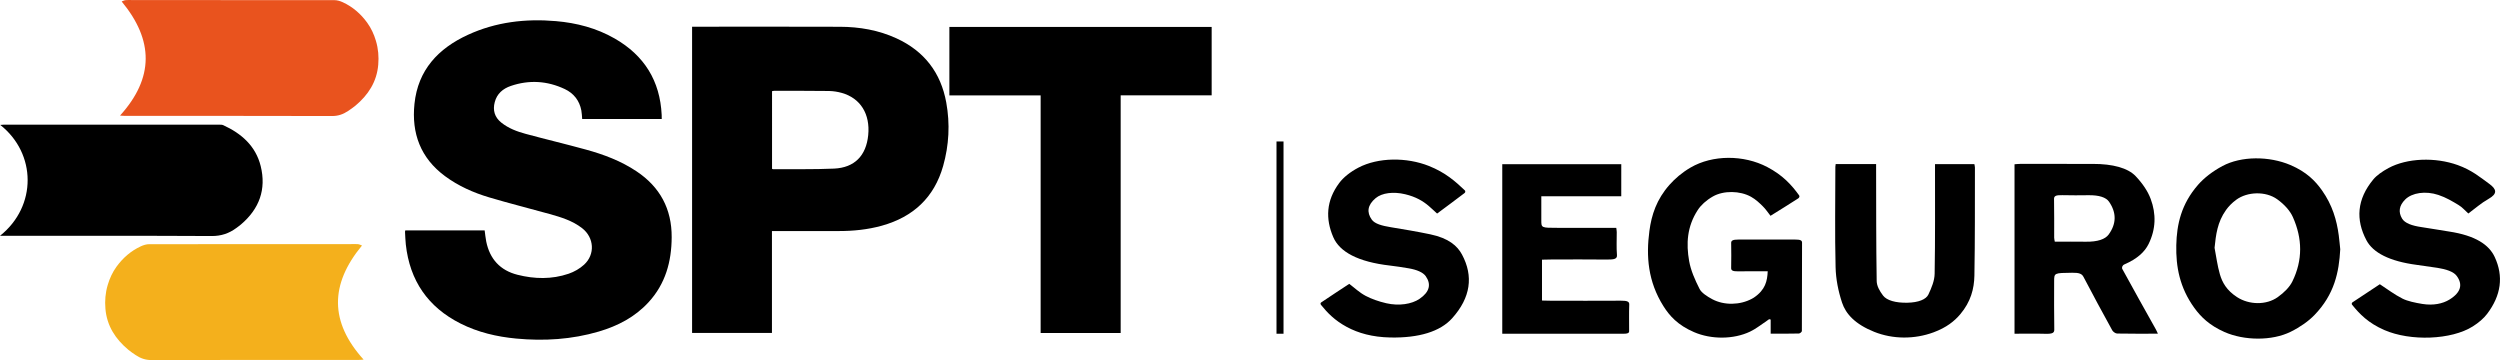
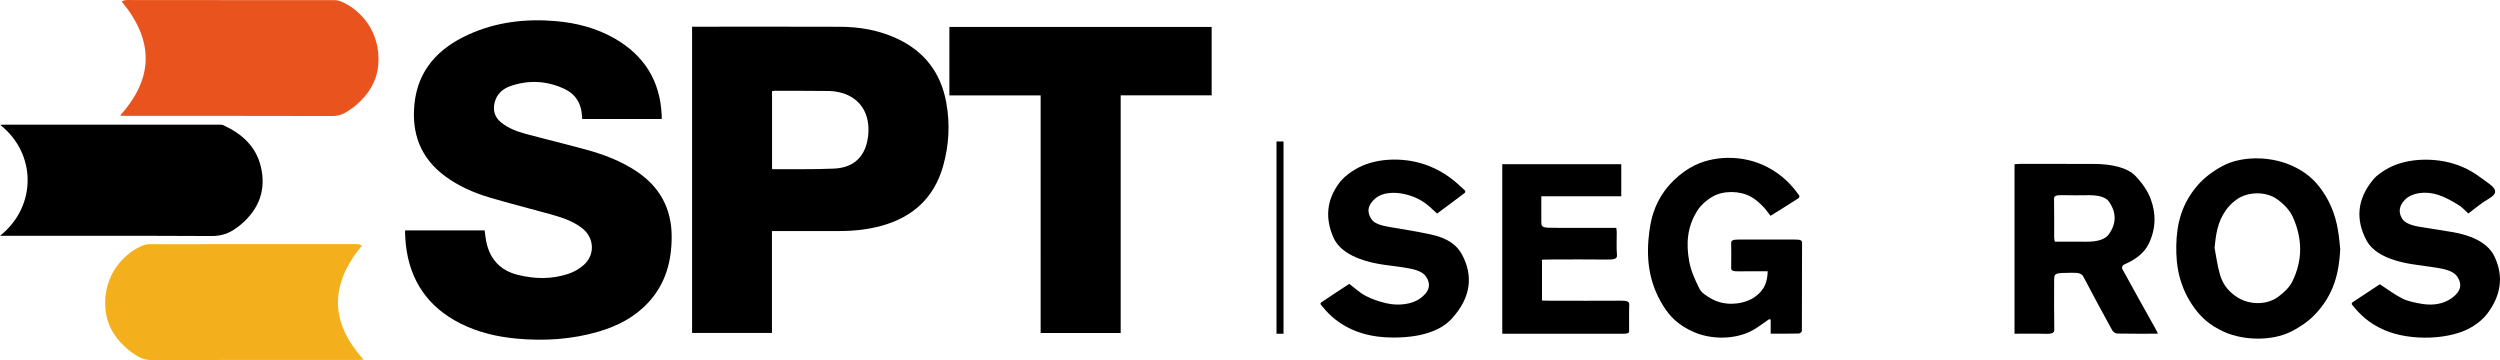
<svg xmlns="http://www.w3.org/2000/svg" version="1.1" id="Capa_1" x="0px" y="0px" width="200px" height="28.804px" viewBox="0 0 200 28.804" style="enable-background:new 0 0 200 28.804;" xml:space="preserve">
  <style type="text/css">
	.st0{fill:#E9531E;}
	.st1{fill:#F4B01C;}
</style>
  <g>
    <path d="M52.939,9.519c-2.14,0-4.243,0-6.365,0c-0.021-0.232-0.024-0.459-0.066-0.679   c-0.151-0.793-0.609-1.376-1.326-1.715c-1.4-0.661-2.853-0.751-4.321-0.248   c-0.624,0.214-1.104,0.616-1.281,1.29c-0.172,0.654-0.013,1.21,0.523,1.64c0.575,0.461,1.253,0.714,1.949,0.902   c1.6,0.433,3.213,0.817,4.811,1.255c1.433,0.393,2.818,0.912,4.064,1.746c1.878,1.256,2.817,3.007,2.807,5.269   c-0.008,1.95-0.498,3.728-1.848,5.198c-1.087,1.185-2.462,1.899-3.983,2.347c-2.16,0.636-4.369,0.772-6.603,0.562   c-1.556-0.146-3.059-0.498-4.462-1.205c-2.605-1.314-4.056-3.431-4.373-6.324   c-0.036-0.333-0.044-0.669-0.063-1.004c-0.002-0.036,0.013-0.074,0.022-0.122c2.12,0,4.229,0,6.348,0   c0.043,0.306,0.068,0.601,0.126,0.888c0.284,1.4,1.111,2.312,2.502,2.663c1.366,0.345,2.745,0.375,4.09-0.083   c0.445-0.152,0.891-0.406,1.236-0.723c0.901-0.826,0.81-2.167-0.153-2.919c-0.772-0.603-1.694-0.881-2.617-1.139   c-1.605-0.449-3.225-0.85-4.822-1.327c-1.262-0.377-2.464-0.909-3.533-1.7   c-1.957-1.447-2.688-3.424-2.443-5.785c0.281-2.712,1.904-4.43,4.28-5.522c2.234-1.026,4.602-1.304,7.035-1.094   c1.661,0.143,3.249,0.557,4.705,1.392c2.361,1.354,3.629,3.386,3.757,6.113   C52.943,9.293,52.939,9.39,52.939,9.519z" />
    <path d="M55.367,26.634c0-8.16,0-16.308,0-24.497c0.119,0,0.224,0,0.329,0c3.834,0,7.669-0.011,11.503,0.005   c1.563,0.006,3.087,0.266,4.521,0.926c2.221,1.021,3.549,2.746,3.982,5.137c0.308,1.703,0.221,3.405-0.25,5.071   c-0.714,2.526-2.399,4.083-4.908,4.781c-1.131,0.314-2.287,0.429-3.458,0.427   c-1.67-0.002-3.34-0-5.011-0c-0.097,0-0.194,0-0.319,0c0,2.724,0,5.425,0,8.15   C59.62,26.634,57.511,26.634,55.367,26.634z M61.763,13.506c0.037,0.015,0.055,0.029,0.072,0.029   c1.63-0.011,3.261,0.026,4.888-0.047c1.643-0.074,2.569-1.034,2.733-2.672c0.17-1.693-0.618-2.965-2.12-3.385   c-0.329-0.092-0.679-0.147-1.021-0.152c-1.462-0.019-2.924-0.013-4.386-0.014c-0.055,0-0.11,0.019-0.166,0.029   C61.763,9.38,61.763,11.447,61.763,13.506z" />
    <path d="M83.252,7.631c-2.465,0-4.874,0-7.302,0c0-1.832,0-3.643,0-5.474c6.993,0,13.977,0,20.983,0   c0,1.814,0,3.625,0,5.469c-2.41,0-4.826,0-7.279,0c0,6.353,0,12.674,0,19.014c-2.147,0-4.258,0-6.403,0   C83.252,20.316,83.252,13.995,83.252,7.631z" />
    <path class="st0" d="M9.604,9.245c2.721-3.008,2.704-6.017,0.129-9.127c0.095-0.034,0.204-0.096,0.32-0.108   c0.181-0.019,0.365-0.005,0.548-0.005c5.386,0,10.772-0.002,16.158,0.007c0.22,0,0.455,0.072,0.657,0.165   c0.8,0.368,1.45,0.934,1.96,1.641c0.315,0.437,0.539,0.917,0.699,1.456c0.19,0.641,0.238,1.264,0.184,1.905   c-0.115,1.362-0.8,2.42-1.83,3.278c-0.185,0.154-0.387,0.289-0.587,0.424c-0.385,0.259-0.787,0.403-1.276,0.401   C21.039,9.266,15.51,9.272,9.982,9.27C9.856,9.27,9.73,9.254,9.604,9.245z" />
    <path class="st1" d="M29.089,28.768c-2.721-3.008-2.704-6.017-0.129-9.127c-0.095-0.034-0.204-0.096-0.32-0.108   c-0.181-0.019-0.365-0.005-0.548-0.005c-5.386,0-10.772-0.002-16.158,0.007c-0.22,0-0.455,0.072-0.657,0.165   c-0.8,0.368-1.45,0.934-1.96,1.641c-0.315,0.437-0.539,0.917-0.699,1.456   c-0.19,0.641-0.238,1.264-0.184,1.905c0.115,1.362,0.8,2.42,1.83,3.278c0.185,0.154,0.387,0.289,0.587,0.424   c0.385,0.259,0.787,0.403,1.276,0.401c5.528-0.016,11.056-0.01,16.584-0.012   C28.838,28.793,28.964,28.777,29.089,28.768z" />
    <path d="M0,18.865c2.97-2.366,2.92-6.582,0.021-8.871C0.14,9.985,0.222,9.973,0.304,9.973   c5.753-0.001,11.507-0.001,17.26,0.001c0.1,0,0.21-0,0.297,0.04c1.46,0.669,2.596,1.664,2.995,3.274   c0.46,1.861-0.113,3.419-1.567,4.658c-0.123,0.105-0.256,0.2-0.387,0.297c-0.586,0.433-1.212,0.643-1.972,0.639   c-5.519-0.029-11.039-0.016-16.558-0.016C0.271,18.865,0.172,18.865,0,18.865z" />
    <path d="M172.632,26.695c-1.13,0-2.198,0.01-3.264-0.012c-0.139-0.003-0.332-0.156-0.385-0.254   c-0.783-1.425-1.559-2.851-2.304-4.28c-0.129-0.248-0.344-0.337-0.903-0.329   c-1.443,0.019-1.444,0.006-1.444,0.692c0,1.284-0.013,2.567,0.011,3.851c0.005,0.257-0.128,0.358-0.716,0.341   c-0.806-0.024-1.619-0.006-2.465-0.006c0-4.534,0-9.032,0-13.556c0.153-0.011,0.316-0.032,0.478-0.032   c1.932-0,3.864,0.006,5.796,0.003c1.576-0.003,2.791,0.321,3.413,0.976c0.549,0.578,0.973,1.2,1.205,1.823   c0.448,1.202,0.422,2.415-0.168,3.612c-0.309,0.627-0.903,1.183-1.938,1.63c-0.162,0.07-0.223,0.254-0.162,0.365   c0.876,1.61,1.782,3.217,2.679,4.824C172.524,26.448,172.566,26.554,172.632,26.695z M164.383,19.334   c0.868,0,1.68-0.009,2.49,0.003c0.922,0.014,1.542-0.193,1.822-0.579c0.631-0.869,0.629-1.751,0.027-2.623   c-0.242-0.35-0.805-0.527-1.621-0.518c-0.707,0.008-1.417,0.016-2.122-0.004   c-0.518-0.015-0.66,0.073-0.656,0.306c0.021,1.032,0.008,2.063,0.011,3.095   C164.334,19.11,164.363,19.207,164.383,19.334z" />
    <path d="M187.22,19.943c-0.099,1.828-0.462,3.603-2.064,5.26c-0.468,0.484-1.126,0.955-1.905,1.34   c-1.492,0.739-3.717,0.715-5.299,0.015c-1.203-0.533-1.887-1.211-2.407-1.929   c-1.177-1.626-1.479-3.308-1.442-5.011c0.036-1.654,0.391-3.289,1.741-4.833c0.47-0.538,1.138-1.067,1.953-1.503   c1.506-0.806,3.734-0.804,5.433-0.081c1.298,0.553,1.994,1.274,2.53,2.031c0.827,1.168,1.18,2.378,1.341,3.602   C187.151,19.215,187.183,19.596,187.22,19.943z M177.165,19.826c0.137,0.707,0.223,1.418,0.427,2.121   c0.188,0.646,0.536,1.28,1.373,1.823c0.969,0.628,2.346,0.648,3.254,0.001c0.529-0.377,0.954-0.815,1.17-1.254   c0.841-1.712,0.807-3.44,0.039-5.154c-0.223-0.496-0.665-1.001-1.257-1.425   c-0.916-0.656-2.387-0.613-3.28,0.048c-0.339,0.251-0.606,0.531-0.808,0.812   C177.381,17.78,177.271,18.8,177.165,19.826z" />
    <path d="M141.654,26.693c0-0.409,0-0.769,0-1.129c-0.042-0.009-0.083-0.018-0.125-0.028   c-0.104,0.074-0.203,0.15-0.313,0.222c-0.398,0.26-0.738,0.547-1.211,0.772   c-1.32,0.629-3.102,0.637-4.484,0.04c-1.309-0.565-1.963-1.31-2.449-2.082c-1.238-1.968-1.391-3.986-1.119-6.018   c0.169-1.266,0.565-2.515,1.613-3.692c0.432-0.485,0.982-0.967,1.682-1.375c1.766-1.027,4.249-1.025,6.127-0.043   c1.256,0.657,1.966,1.451,2.557,2.272c0.051,0.07,0.016,0.182-0.077,0.242c-0.702,0.455-1.428,0.901-2.213,1.391   c-0.227-0.285-0.387-0.537-0.627-0.772c-0.267-0.26-0.54-0.529-0.93-0.748   c-0.875-0.491-2.197-0.518-3.058-0.025c-0.539,0.309-0.953,0.695-1.203,1.078   c-0.87,1.332-0.935,2.709-0.693,4.082c0.133,0.753,0.463,1.504,0.838,2.241c0.15,0.296,0.579,0.585,1.021,0.82   c0.951,0.503,2.219,0.47,3.163-0.04c0.056-0.03,0.112-0.061,0.161-0.094c0.922-0.623,1.071-1.331,1.103-2.103   c-0.832,0-1.598-0.009-2.363,0.004c-0.426,0.007-0.566-0.068-0.561-0.26c0.014-0.672,0.013-1.344,0.001-2.016   c-0.004-0.192,0.154-0.268,0.568-0.266c1.524,0.006,3.049,0.006,4.573,0c0.384-0.001,0.53,0.063,0.529,0.246   c-0.008,2.357-0.002,4.714-0.014,7.071c-0,0.069-0.15,0.197-0.239,0.199   C143.171,26.7,142.429,26.693,141.654,26.693z" />
    <path d="M190.388,22.738c0.625,0.406,1.143,0.814,1.817,1.154c0.397,0.2,1.015,0.331,1.585,0.423   c0.866,0.141,1.627-0.018,2.161-0.346c0.944-0.579,1.085-1.231,0.577-1.907c-0.25-0.333-0.837-0.526-1.539-0.636   c-0.548-0.086-1.101-0.165-1.658-0.238c-2.168-0.286-3.486-0.968-4.014-1.964   c-0.872-1.645-0.77-3.28,0.549-4.871c0.273-0.329,0.72-0.643,1.218-0.911c1.488-0.801,3.733-0.884,5.534-0.237   c1.116,0.401,1.783,0.963,2.526,1.504c0.593,0.432,0.674,0.787-0.066,1.206c-0.607,0.344-1.048,0.751-1.611,1.165   c-0.287-0.255-0.473-0.494-0.792-0.685c-0.481-0.288-0.979-0.593-1.605-0.801   c-1.032-0.343-2.111-0.174-2.653,0.364c-0.493,0.49-0.563,1.004-0.253,1.525c0.223,0.374,0.795,0.575,1.565,0.686   c0.736,0.106,1.453,0.241,2.186,0.351c2.134,0.322,3.207,1.066,3.66,2.035c0.721,1.543,0.523,3.069-0.608,4.558   c-0.269,0.353-0.667,0.7-1.145,1.001c-1.71,1.079-4.983,1.202-7.083,0.285   c-1.274-0.557-1.974-1.278-2.573-2.023c-0.044-0.055-0.033-0.145,0.036-0.192   C188.935,23.691,189.682,23.203,190.388,22.738z" />
    <path d="M107.939,22.708c0.458,0.344,0.799,0.686,1.31,0.959c0.452,0.241,1.043,0.452,1.659,0.593   c1.002,0.229,2.026,0.077,2.656-0.353c0.818-0.559,0.941-1.174,0.497-1.81c-0.218-0.312-0.717-0.521-1.376-0.633   c-0.483-0.082-0.972-0.16-1.471-0.217c-2.588-0.295-4.048-1.102-4.554-2.278   c-0.627-1.456-0.577-2.918,0.48-4.332c0.331-0.443,0.874-0.883,1.542-1.231c1.569-0.818,3.84-0.843,5.634-0.128   c1.324,0.528,2.111,1.232,2.863,1.944c0.063,0.06,0.058,0.165-0.015,0.221c-0.702,0.537-1.424,1.068-2.196,1.642   c-0.258-0.234-0.458-0.429-0.681-0.618c-0.453-0.383-1.012-0.721-1.87-0.927   c-0.939-0.226-1.86-0.115-2.371,0.316c-0.647,0.545-0.726,1.125-0.304,1.715   c0.24,0.335,0.817,0.49,1.5,0.602c1.07,0.175,2.141,0.356,3.176,0.572c1.483,0.31,2.173,0.931,2.541,1.617   c0.929,1.734,0.697,3.445-0.784,5.096c-0.966,1.077-2.677,1.586-4.944,1.542c-1.439-0.028-2.571-0.349-3.495-0.848   c-0.957-0.517-1.546-1.128-2.054-1.759c-0.046-0.057-0.06-0.148,0.006-0.193   C106.426,23.699,107.183,23.206,107.939,22.708z" />
-     <path d="M146.854,13.125c1.085,0,2.108,0,3.235,0c0,0.135-0,0.261,0,0.388c0.008,2.989-0.003,5.979,0.046,8.968   c0.006,0.39,0.228,0.794,0.51,1.164c0.297,0.39,1.008,0.589,1.926,0.573c0.92-0.016,1.519-0.271,1.702-0.659   c0.256-0.544,0.488-1.103,0.498-1.656c0.051-2.808,0.027-5.617,0.03-8.426c0-0.108,0-0.216,0-0.345   c1.08,0,2.096,0,3.15,0c0.017,0.102,0.043,0.19,0.043,0.277c-0.007,2.879,0.01,5.758-0.042,8.637   c-0.019,1.054-0.291,2.1-1.132,3.094c-0.472,0.557-1.106,1.064-2.13,1.444c-1.531,0.569-3.264,0.559-4.753-0.037   c-1.531-0.613-2.276-1.441-2.571-2.332c-0.31-0.937-0.496-1.891-0.519-2.839c-0.066-2.678-0.021-5.356-0.018-8.035   C146.831,13.28,146.843,13.221,146.854,13.125z" />
    <path d="M129.701,15.703c-2.131,0-4.224,0-6.396,0c0,0.668,0,1.296,0,1.925c0,0.599,0,0.599,1.296,0.599   c1.544-0,3.087,0,4.701,0c0.015,0.128,0.037,0.234,0.038,0.341c0.003,0.612-0.034,1.224,0.017,1.835   c0.025,0.303-0.204,0.369-0.806,0.361c-1.48-0.019-2.962-0.007-4.443-0.005c-0.233,0-0.465,0.009-0.748,0.015   c0,1.094,0,2.168,0,3.269c0.275,0.006,0.527,0.016,0.778,0.016c1.846,0.001,3.693,0.008,5.538-0.004   c0.504-0.003,0.674,0.072,0.664,0.309c-0.027,0.682-0.007,1.364-0.01,2.046c-0.001,0.138,0.05,0.288-0.427,0.288   c-3.219-0.004-6.438-0.002-9.722-0.002c0-4.52,0-9.026,0-13.559c3.142,0,6.304,0,9.521,0   C129.701,13.969,129.701,14.805,129.701,15.703z" />
    <path d="M102.682,26.698c-0.188,0-0.356,0-0.562,0c0-5.122,0-10.241,0-15.382c0.175,0,0.354,0,0.562,0   C102.682,16.441,102.682,21.56,102.682,26.698z" />
  </g>
</svg>